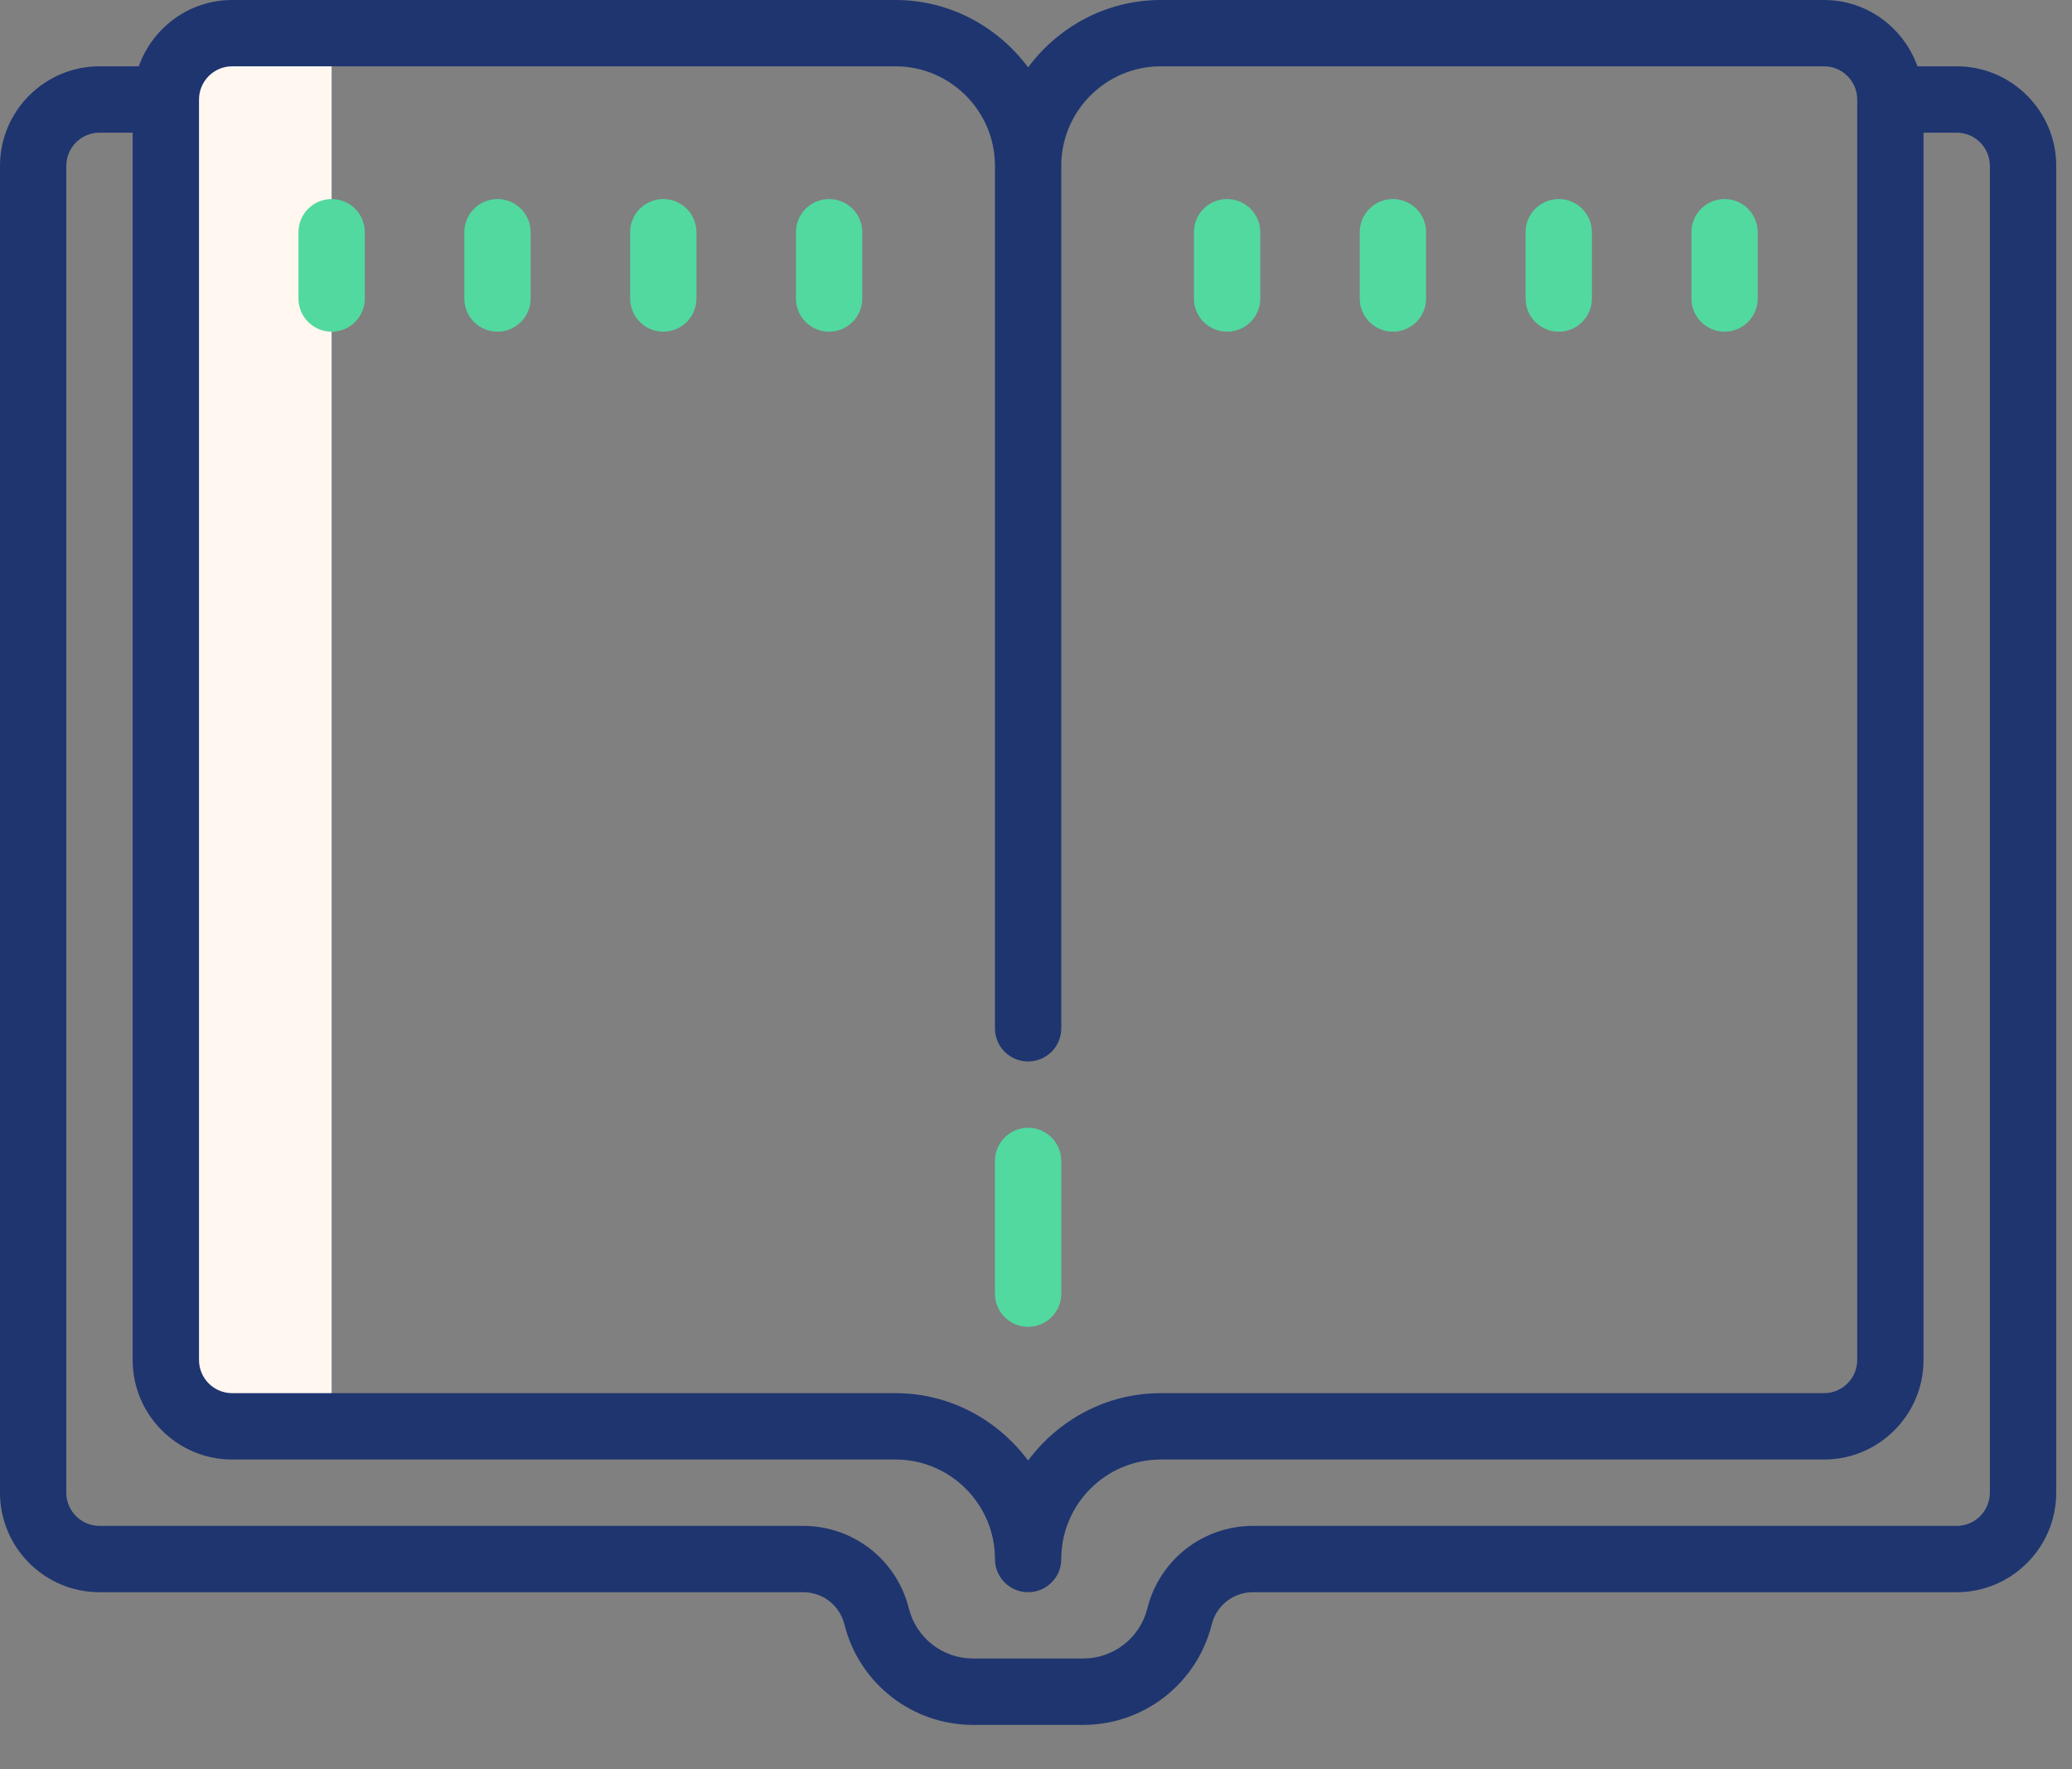
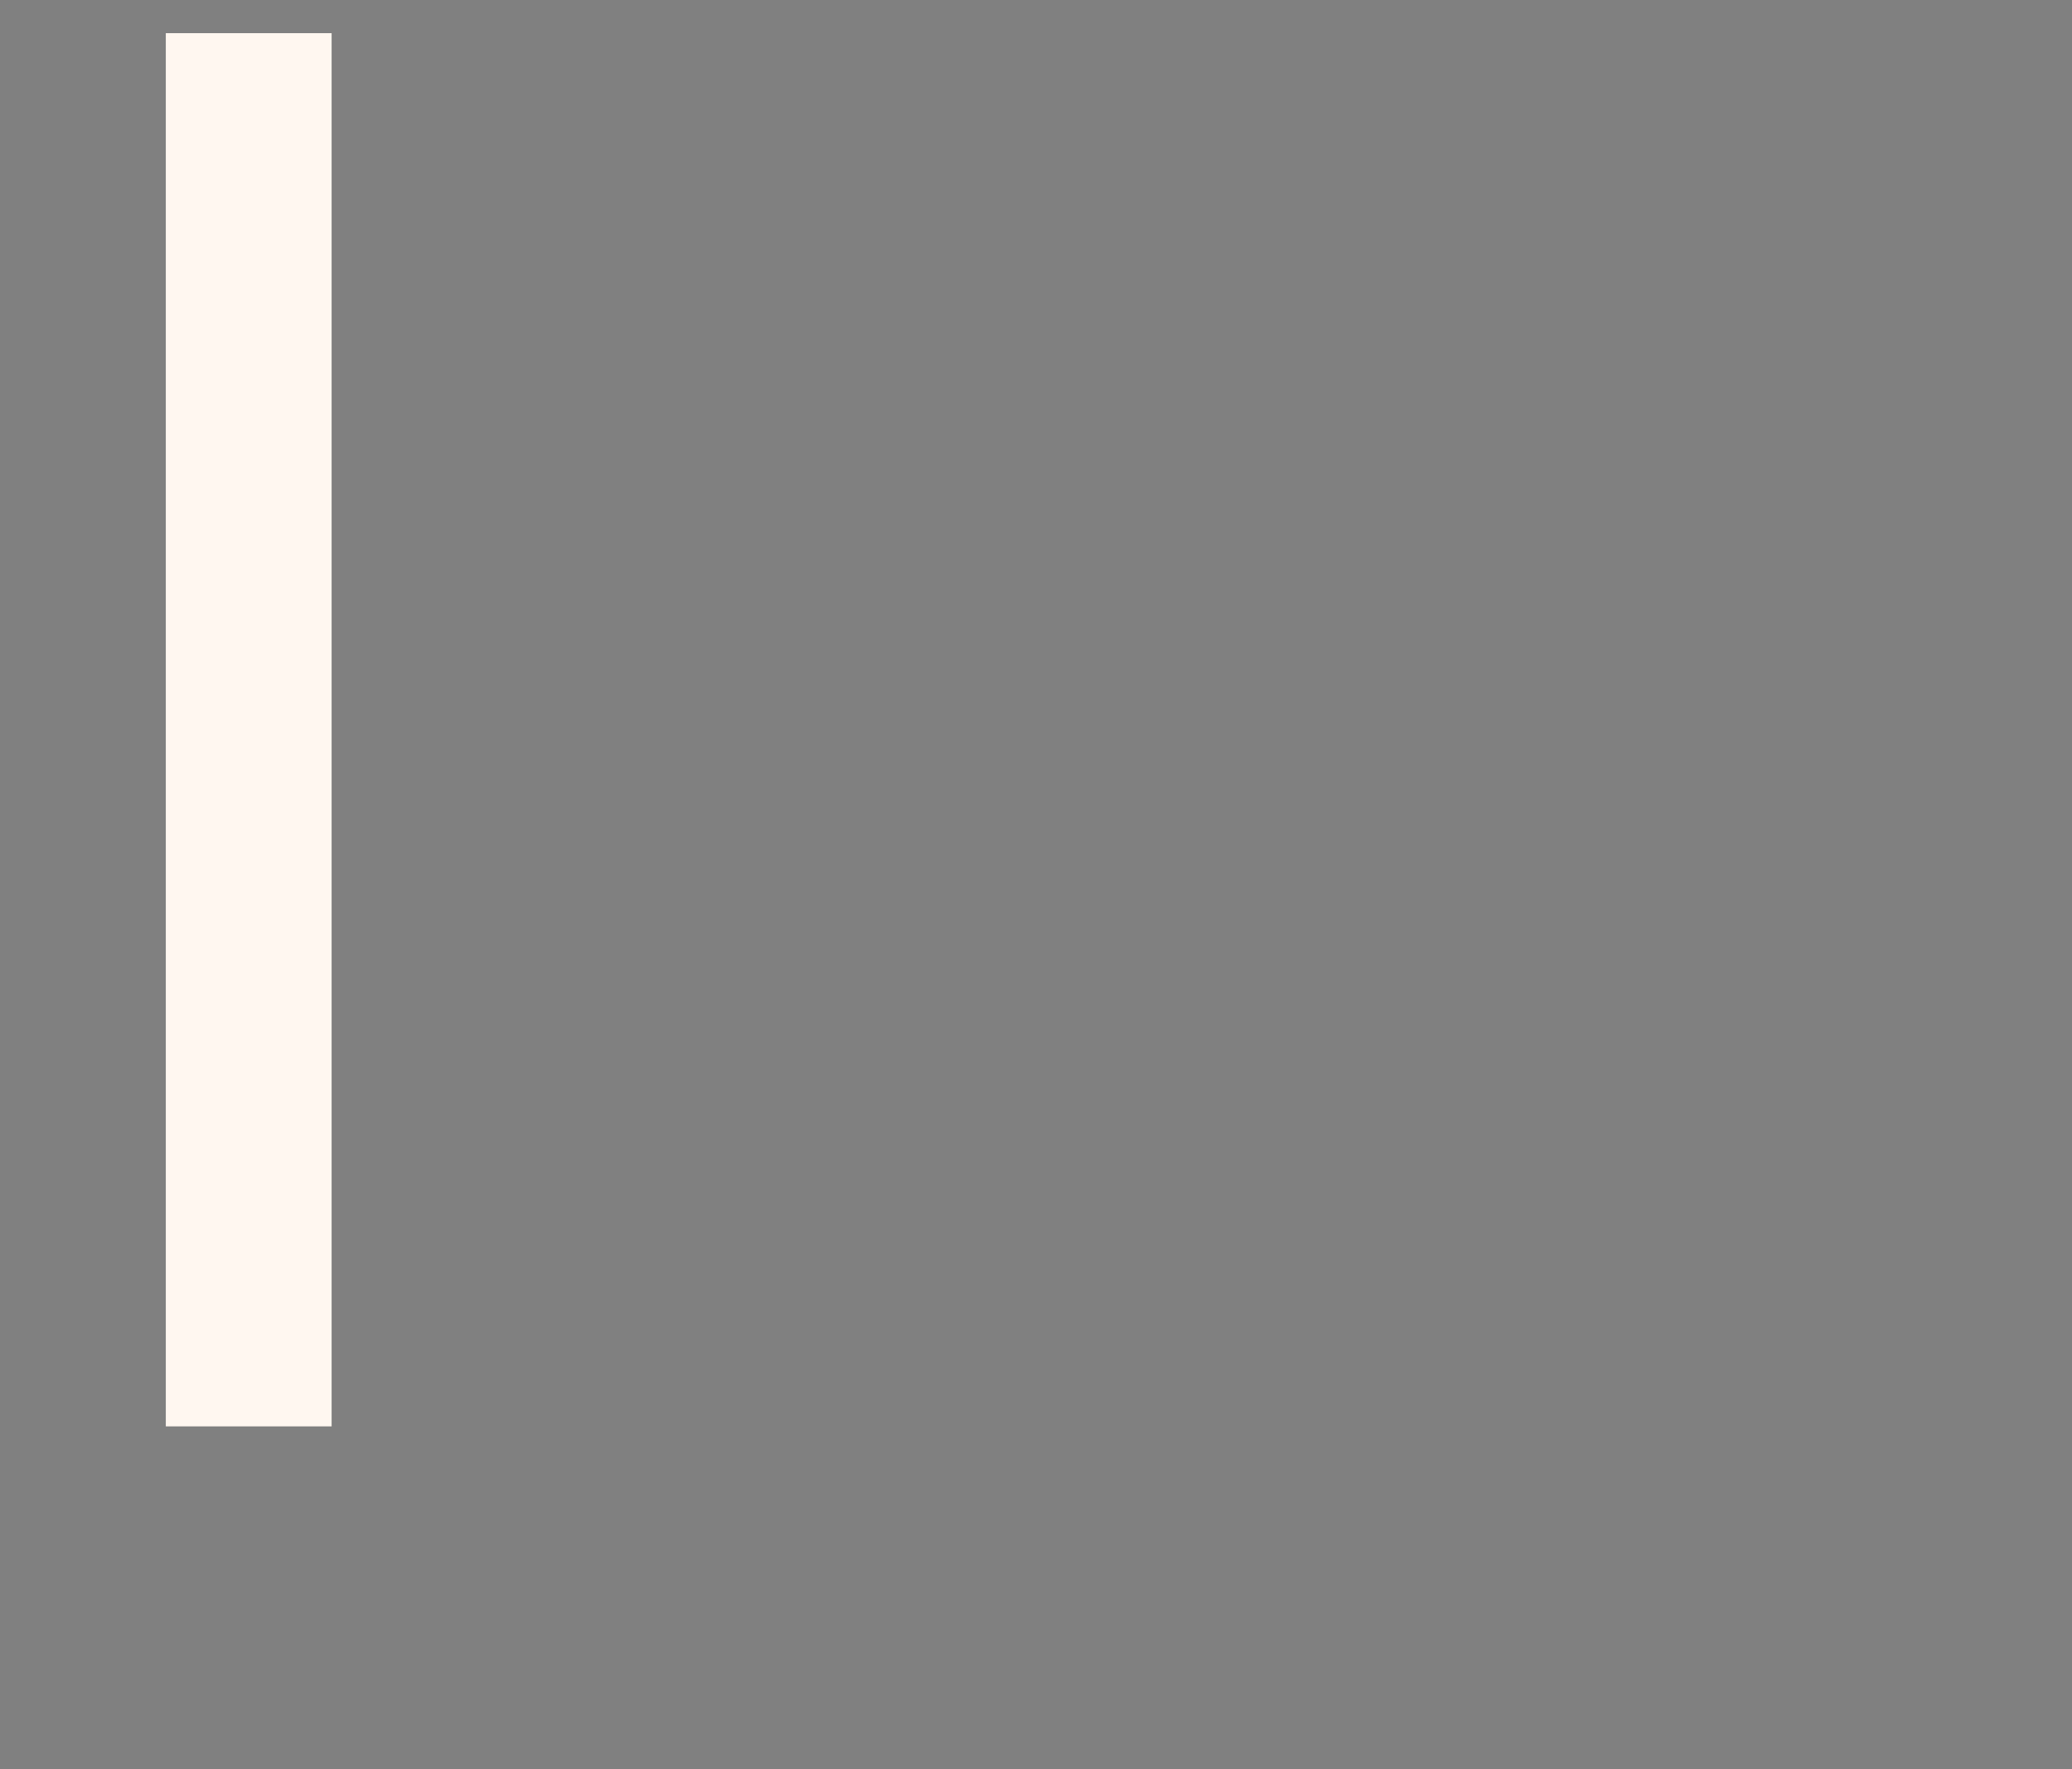
<svg xmlns="http://www.w3.org/2000/svg" width="41" height="35" viewBox="0 0 41 35" fill="none">
  <rect x="0" y="0" width="41" height="35" fill="#808080" stroke="none" />
  <path d="M3.281 0.656H6.562V28.219H3.281V0.656Z" fill="#FFF7F0" />
-   <path d="M38.719 1.312H37.942C37.67 0.551 36.948 0 36.094 0H22.969C21.892 0 20.942 0.529 20.344 1.333C19.745 0.529 18.796 0 17.719 0H4.594C3.739 0 3.017 0.551 2.746 1.312H1.969C0.883 1.312 0 2.196 0 3.281V29.531C0 30.617 0.883 31.5 1.969 31.5H15.894C16.281 31.5 16.616 31.761 16.709 32.137C17.002 33.307 18.049 34.125 19.256 34.125H21.431C22.638 34.125 23.685 33.307 23.978 32.136C24.072 31.761 24.407 31.5 24.793 31.5H38.719C39.804 31.5 40.688 30.617 40.688 29.531V3.281C40.688 2.196 39.804 1.312 38.719 1.312ZM4.594 1.312H17.719C18.804 1.312 19.688 2.196 19.688 3.281V5.14V20.344C19.688 20.707 19.982 21 20.344 21C20.706 21 21 20.707 21 20.344V5.14V3.281C21 2.196 21.883 1.312 22.969 1.312H36.094C36.455 1.312 36.75 1.607 36.75 1.969V26.906C36.75 27.268 36.455 27.562 36.094 27.562H22.969C21.892 27.562 20.942 28.091 20.344 28.895C19.745 28.091 18.796 27.562 17.719 27.562H4.594C4.232 27.562 3.938 27.268 3.938 26.906V1.969C3.938 1.607 4.232 1.312 4.594 1.312ZM39.375 29.531C39.375 29.893 39.08 30.188 38.719 30.188H24.793C23.803 30.188 22.945 30.858 22.704 31.818C22.559 32.404 22.035 32.812 21.432 32.812H19.256C18.653 32.812 18.13 32.404 17.983 31.818C17.743 30.858 16.884 30.188 15.894 30.188H1.969C1.607 30.188 1.312 29.893 1.312 29.531V3.281C1.312 2.919 1.607 2.625 1.969 2.625H2.625V26.906C2.625 27.992 3.508 28.875 4.594 28.875H17.719C18.804 28.875 19.688 29.758 19.688 30.844C19.688 31.207 19.982 31.5 20.344 31.5C20.706 31.5 21 31.207 21 30.844C21 29.758 21.883 28.875 22.969 28.875H36.094C37.179 28.875 38.062 27.992 38.062 26.906V2.625H38.719C39.08 2.625 39.375 2.919 39.375 3.281V29.531Z" fill="#1E3570" />
-   <path d="M20.344 26.25C20.706 26.25 21 25.957 21 25.594V22.969C21 22.606 20.706 22.312 20.344 22.312C19.982 22.312 19.688 22.606 19.688 22.969V25.594C19.688 25.957 19.982 26.25 20.344 26.25ZM6.562 6.562C6.925 6.562 7.219 6.269 7.219 5.906V4.594C7.219 4.231 6.925 3.938 6.562 3.938C6.2 3.938 5.906 4.231 5.906 4.594V5.906C5.906 6.269 6.2 6.562 6.562 6.562ZM9.844 6.562C10.206 6.562 10.5 6.269 10.5 5.906V4.594C10.5 4.231 10.206 3.938 9.844 3.938C9.482 3.938 9.188 4.231 9.188 4.594V5.906C9.188 6.269 9.482 6.562 9.844 6.562ZM13.125 6.562C13.487 6.562 13.781 6.269 13.781 5.906V4.594C13.781 4.231 13.487 3.938 13.125 3.938C12.763 3.938 12.469 4.231 12.469 4.594V5.906C12.469 6.269 12.763 6.562 13.125 6.562ZM16.406 6.562C16.768 6.562 17.062 6.269 17.062 5.906V4.594C17.062 4.231 16.768 3.938 16.406 3.938C16.044 3.938 15.75 4.231 15.75 4.594V5.906C15.75 6.269 16.044 6.562 16.406 6.562ZM24.281 6.562C24.643 6.562 24.938 6.269 24.938 5.906V4.594C24.938 4.231 24.643 3.938 24.281 3.938C23.919 3.938 23.625 4.231 23.625 4.594V5.906C23.625 6.269 23.919 6.562 24.281 6.562ZM27.562 6.562C27.925 6.562 28.219 6.269 28.219 5.906V4.594C28.219 4.231 27.925 3.938 27.562 3.938C27.2 3.938 26.906 4.231 26.906 4.594V5.906C26.906 6.269 27.2 6.562 27.562 6.562ZM30.844 6.562C31.206 6.562 31.5 6.269 31.5 5.906V4.594C31.5 4.231 31.206 3.938 30.844 3.938C30.482 3.938 30.188 4.231 30.188 4.594V5.906C30.188 6.269 30.482 6.562 30.844 6.562ZM34.125 6.562C34.487 6.562 34.781 6.269 34.781 5.906V4.594C34.781 4.231 34.487 3.938 34.125 3.938C33.763 3.938 33.469 4.231 33.469 4.594V5.906C33.469 6.269 33.763 6.562 34.125 6.562Z" fill="#51D9A0" />
</svg>